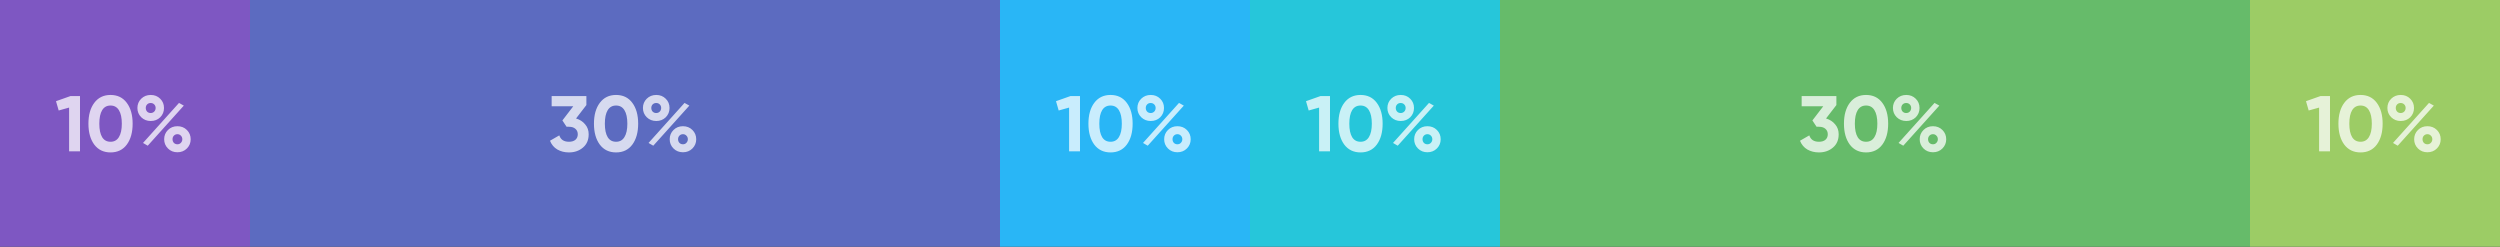
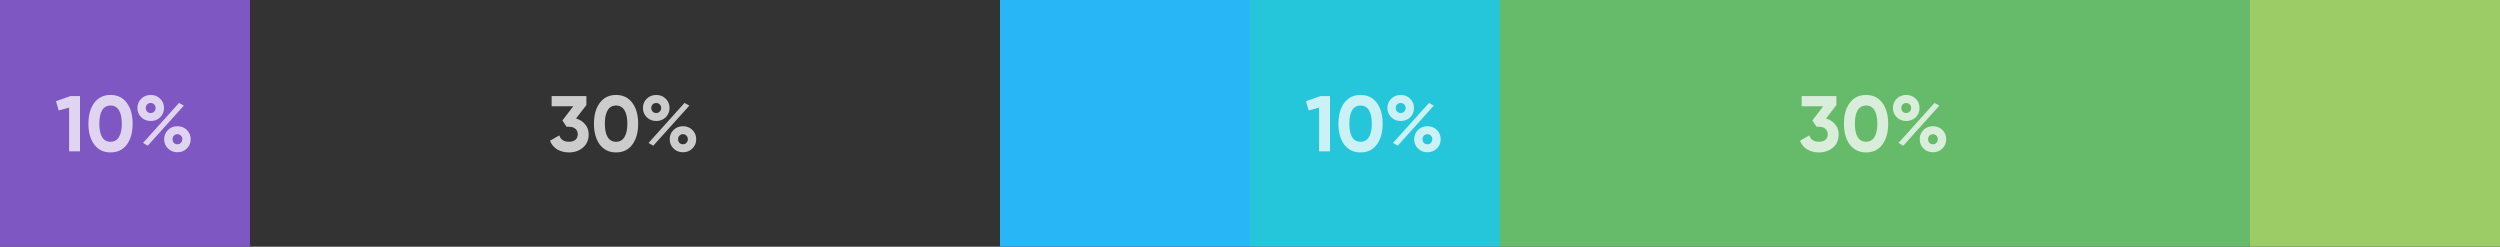
<svg xmlns="http://www.w3.org/2000/svg" width="760" height="75" viewBox="0 0 760 75" fill="none">
  <rect x="0" y="0" width="760" height="75" fill="#333333" stroke="none" />
  <path d="M76 0H0V75H76V0Z" fill="#7E57C2" />
  <path opacity="0.75" d="M21.44 29.2H24.32V46H21.008V32.704L17.84 33.592L17.024 30.76L21.44 29.2ZM33.601 46.336C31.505 46.336 29.857 45.544 28.657 43.96C27.473 42.36 26.881 40.24 26.881 37.6C26.881 34.96 27.473 32.848 28.657 31.264C29.857 29.664 31.505 28.864 33.601 28.864C35.713 28.864 37.361 29.664 38.545 31.264C39.729 32.848 40.321 34.96 40.321 37.6C40.321 40.24 39.729 42.36 38.545 43.96C37.361 45.544 35.713 46.336 33.601 46.336ZM31.057 41.704C31.633 42.632 32.481 43.096 33.601 43.096C34.721 43.096 35.569 42.624 36.145 41.68C36.737 40.736 37.033 39.376 37.033 37.6C37.033 35.808 36.737 34.44 36.145 33.496C35.569 32.552 34.721 32.08 33.601 32.08C32.481 32.08 31.633 32.552 31.057 33.496C30.481 34.44 30.193 35.808 30.193 37.6C30.193 39.392 30.481 40.76 31.057 41.704ZM48.705 35.656C47.937 36.408 46.977 36.784 45.825 36.784C44.673 36.784 43.705 36.4 42.921 35.632C42.153 34.864 41.769 33.928 41.769 32.824C41.769 31.72 42.153 30.784 42.921 30.016C43.705 29.248 44.673 28.864 45.825 28.864C46.977 28.864 47.937 29.248 48.705 30.016C49.473 30.768 49.857 31.704 49.857 32.824C49.857 33.944 49.473 34.888 48.705 35.656ZM43.473 43.456L54.417 31.288L55.881 32.104L44.913 44.296L43.473 43.456ZM44.721 33.928C45.009 34.216 45.369 34.36 45.801 34.36C46.233 34.36 46.593 34.216 46.881 33.928C47.169 33.624 47.313 33.256 47.313 32.824C47.313 32.392 47.169 32.032 46.881 31.744C46.593 31.456 46.233 31.312 45.801 31.312C45.369 31.312 45.009 31.456 44.721 31.744C44.449 32.032 44.313 32.392 44.313 32.824C44.313 33.256 44.449 33.624 44.721 33.928ZM56.817 45.136C56.049 45.904 55.089 46.288 53.937 46.288C52.785 46.288 51.825 45.904 51.057 45.136C50.289 44.368 49.905 43.432 49.905 42.328C49.905 41.224 50.289 40.288 51.057 39.52C51.825 38.752 52.785 38.368 53.937 38.368C55.089 38.368 56.049 38.752 56.817 39.52C57.585 40.288 57.969 41.224 57.969 42.328C57.969 43.432 57.585 44.368 56.817 45.136ZM52.857 43.432C53.145 43.72 53.505 43.864 53.937 43.864C54.369 43.864 54.721 43.712 54.993 43.408C55.281 43.104 55.425 42.744 55.425 42.328C55.425 41.896 55.281 41.536 54.993 41.248C54.721 40.944 54.369 40.792 53.937 40.792C53.505 40.792 53.145 40.944 52.857 41.248C52.585 41.536 52.449 41.896 52.449 42.328C52.449 42.76 52.585 43.128 52.857 43.432Z" fill="white" />
-   <path d="M304 0H76V75H304V0Z" fill="#5C6BC0" />
  <path opacity="0.75" d="M175.117 36.016C176.253 36.352 177.173 36.944 177.877 37.792C178.597 38.624 178.957 39.632 178.957 40.816C178.957 42.544 178.373 43.896 177.205 44.872C176.053 45.848 174.637 46.336 172.957 46.336C171.645 46.336 170.469 46.04 169.429 45.448C168.405 44.84 167.661 43.952 167.197 42.784L170.029 41.152C170.445 42.448 171.421 43.096 172.957 43.096C173.805 43.096 174.461 42.896 174.925 42.496C175.405 42.08 175.645 41.52 175.645 40.816C175.645 40.128 175.405 39.576 174.925 39.16C174.461 38.744 173.805 38.536 172.957 38.536H172.237L170.965 36.616L174.277 32.296H167.701V29.2H178.261V31.936L175.117 36.016ZM187.283 46.336C185.187 46.336 183.539 45.544 182.339 43.96C181.155 42.36 180.563 40.24 180.563 37.6C180.563 34.96 181.155 32.848 182.339 31.264C183.539 29.664 185.187 28.864 187.283 28.864C189.395 28.864 191.043 29.664 192.227 31.264C193.411 32.848 194.003 34.96 194.003 37.6C194.003 40.24 193.411 42.36 192.227 43.96C191.043 45.544 189.395 46.336 187.283 46.336ZM184.739 41.704C185.315 42.632 186.163 43.096 187.283 43.096C188.403 43.096 189.251 42.624 189.827 41.68C190.419 40.736 190.715 39.376 190.715 37.6C190.715 35.808 190.419 34.44 189.827 33.496C189.251 32.552 188.403 32.08 187.283 32.08C186.163 32.08 185.315 32.552 184.739 33.496C184.163 34.44 183.875 35.808 183.875 37.6C183.875 39.392 184.163 40.76 184.739 41.704ZM202.387 35.656C201.619 36.408 200.659 36.784 199.507 36.784C198.355 36.784 197.387 36.4 196.603 35.632C195.835 34.864 195.451 33.928 195.451 32.824C195.451 31.72 195.835 30.784 196.603 30.016C197.387 29.248 198.355 28.864 199.507 28.864C200.659 28.864 201.619 29.248 202.387 30.016C203.155 30.768 203.539 31.704 203.539 32.824C203.539 33.944 203.155 34.888 202.387 35.656ZM197.155 43.456L208.099 31.288L209.563 32.104L198.595 44.296L197.155 43.456ZM198.403 33.928C198.691 34.216 199.051 34.36 199.483 34.36C199.915 34.36 200.275 34.216 200.563 33.928C200.851 33.624 200.995 33.256 200.995 32.824C200.995 32.392 200.851 32.032 200.563 31.744C200.275 31.456 199.915 31.312 199.483 31.312C199.051 31.312 198.691 31.456 198.403 31.744C198.131 32.032 197.995 32.392 197.995 32.824C197.995 33.256 198.131 33.624 198.403 33.928ZM210.499 45.136C209.731 45.904 208.771 46.288 207.619 46.288C206.467 46.288 205.507 45.904 204.739 45.136C203.971 44.368 203.587 43.432 203.587 42.328C203.587 41.224 203.971 40.288 204.739 39.52C205.507 38.752 206.467 38.368 207.619 38.368C208.771 38.368 209.731 38.752 210.499 39.52C211.267 40.288 211.651 41.224 211.651 42.328C211.651 43.432 211.267 44.368 210.499 45.136ZM206.539 43.432C206.827 43.72 207.187 43.864 207.619 43.864C208.051 43.864 208.403 43.712 208.675 43.408C208.963 43.104 209.107 42.744 209.107 42.328C209.107 41.896 208.963 41.536 208.675 41.248C208.403 40.944 208.051 40.792 207.619 40.792C207.187 40.792 206.827 40.944 206.539 41.248C206.267 41.536 206.131 41.896 206.131 42.328C206.131 42.76 206.267 43.128 206.539 43.432Z" fill="white" />
  <path d="M380 0H304V75H380V0Z" fill="#29B6F6" />
-   <path opacity="0.75" d="M325.44 29.2H328.32V46H325.008V32.704L321.84 33.592L321.024 30.76L325.44 29.2ZM337.601 46.336C335.505 46.336 333.857 45.544 332.657 43.96C331.473 42.36 330.881 40.24 330.881 37.6C330.881 34.96 331.473 32.848 332.657 31.264C333.857 29.664 335.505 28.864 337.601 28.864C339.713 28.864 341.361 29.664 342.545 31.264C343.729 32.848 344.321 34.96 344.321 37.6C344.321 40.24 343.729 42.36 342.545 43.96C341.361 45.544 339.713 46.336 337.601 46.336ZM335.057 41.704C335.633 42.632 336.481 43.096 337.601 43.096C338.721 43.096 339.569 42.624 340.145 41.68C340.737 40.736 341.033 39.376 341.033 37.6C341.033 35.808 340.737 34.44 340.145 33.496C339.569 32.552 338.721 32.08 337.601 32.08C336.481 32.08 335.633 32.552 335.057 33.496C334.481 34.44 334.193 35.808 334.193 37.6C334.193 39.392 334.481 40.76 335.057 41.704ZM352.705 35.656C351.937 36.408 350.977 36.784 349.825 36.784C348.673 36.784 347.705 36.4 346.921 35.632C346.153 34.864 345.769 33.928 345.769 32.824C345.769 31.72 346.153 30.784 346.921 30.016C347.705 29.248 348.673 28.864 349.825 28.864C350.977 28.864 351.937 29.248 352.705 30.016C353.473 30.768 353.857 31.704 353.857 32.824C353.857 33.944 353.473 34.888 352.705 35.656ZM347.473 43.456L358.417 31.288L359.881 32.104L348.913 44.296L347.473 43.456ZM348.721 33.928C349.009 34.216 349.369 34.36 349.801 34.36C350.233 34.36 350.593 34.216 350.881 33.928C351.169 33.624 351.313 33.256 351.313 32.824C351.313 32.392 351.169 32.032 350.881 31.744C350.593 31.456 350.233 31.312 349.801 31.312C349.369 31.312 349.009 31.456 348.721 31.744C348.449 32.032 348.313 32.392 348.313 32.824C348.313 33.256 348.449 33.624 348.721 33.928ZM360.817 45.136C360.049 45.904 359.089 46.288 357.937 46.288C356.785 46.288 355.825 45.904 355.057 45.136C354.289 44.368 353.905 43.432 353.905 42.328C353.905 41.224 354.289 40.288 355.057 39.52C355.825 38.752 356.785 38.368 357.937 38.368C359.089 38.368 360.049 38.752 360.817 39.52C361.585 40.288 361.969 41.224 361.969 42.328C361.969 43.432 361.585 44.368 360.817 45.136ZM356.857 43.432C357.145 43.72 357.505 43.864 357.937 43.864C358.369 43.864 358.721 43.712 358.993 43.408C359.281 43.104 359.425 42.744 359.425 42.328C359.425 41.896 359.281 41.536 358.993 41.248C358.721 40.944 358.369 40.792 357.937 40.792C357.505 40.792 357.145 40.944 356.857 41.248C356.585 41.536 356.449 41.896 356.449 42.328C356.449 42.76 356.585 43.128 356.857 43.432Z" fill="white" />
  <path d="M456 0H380V75H456V0Z" fill="#26C6DA" />
  <path opacity="0.75" d="M401.44 29.2H404.32V46H401.008V32.704L397.84 33.592L397.024 30.76L401.44 29.2ZM413.601 46.336C411.505 46.336 409.857 45.544 408.657 43.96C407.473 42.36 406.881 40.24 406.881 37.6C406.881 34.96 407.473 32.848 408.657 31.264C409.857 29.664 411.505 28.864 413.601 28.864C415.713 28.864 417.361 29.664 418.545 31.264C419.729 32.848 420.321 34.96 420.321 37.6C420.321 40.24 419.729 42.36 418.545 43.96C417.361 45.544 415.713 46.336 413.601 46.336ZM411.057 41.704C411.633 42.632 412.481 43.096 413.601 43.096C414.721 43.096 415.569 42.624 416.145 41.68C416.737 40.736 417.033 39.376 417.033 37.6C417.033 35.808 416.737 34.44 416.145 33.496C415.569 32.552 414.721 32.08 413.601 32.08C412.481 32.08 411.633 32.552 411.057 33.496C410.481 34.44 410.193 35.808 410.193 37.6C410.193 39.392 410.481 40.76 411.057 41.704ZM428.705 35.656C427.937 36.408 426.977 36.784 425.825 36.784C424.673 36.784 423.705 36.4 422.921 35.632C422.153 34.864 421.769 33.928 421.769 32.824C421.769 31.72 422.153 30.784 422.921 30.016C423.705 29.248 424.673 28.864 425.825 28.864C426.977 28.864 427.937 29.248 428.705 30.016C429.473 30.768 429.857 31.704 429.857 32.824C429.857 33.944 429.473 34.888 428.705 35.656ZM423.473 43.456L434.417 31.288L435.881 32.104L424.913 44.296L423.473 43.456ZM424.721 33.928C425.009 34.216 425.369 34.36 425.801 34.36C426.233 34.36 426.593 34.216 426.881 33.928C427.169 33.624 427.313 33.256 427.313 32.824C427.313 32.392 427.169 32.032 426.881 31.744C426.593 31.456 426.233 31.312 425.801 31.312C425.369 31.312 425.009 31.456 424.721 31.744C424.449 32.032 424.313 32.392 424.313 32.824C424.313 33.256 424.449 33.624 424.721 33.928ZM436.817 45.136C436.049 45.904 435.089 46.288 433.937 46.288C432.785 46.288 431.825 45.904 431.057 45.136C430.289 44.368 429.905 43.432 429.905 42.328C429.905 41.224 430.289 40.288 431.057 39.52C431.825 38.752 432.785 38.368 433.937 38.368C435.089 38.368 436.049 38.752 436.817 39.52C437.585 40.288 437.969 41.224 437.969 42.328C437.969 43.432 437.585 44.368 436.817 45.136ZM432.857 43.432C433.145 43.72 433.505 43.864 433.937 43.864C434.369 43.864 434.721 43.712 434.993 43.408C435.281 43.104 435.425 42.744 435.425 42.328C435.425 41.896 435.281 41.536 434.993 41.248C434.721 40.944 434.369 40.792 433.937 40.792C433.505 40.792 433.145 40.944 432.857 41.248C432.585 41.536 432.449 41.896 432.449 42.328C432.449 42.76 432.585 43.128 432.857 43.432Z" fill="white" />
  <path d="M684 0H456V75H684V0Z" fill="#66BB6A" />
  <path opacity="0.75" d="M555.117 36.016C556.253 36.352 557.173 36.944 557.877 37.792C558.597 38.624 558.957 39.632 558.957 40.816C558.957 42.544 558.373 43.896 557.205 44.872C556.053 45.848 554.637 46.336 552.957 46.336C551.645 46.336 550.469 46.04 549.429 45.448C548.405 44.84 547.661 43.952 547.197 42.784L550.029 41.152C550.445 42.448 551.421 43.096 552.957 43.096C553.805 43.096 554.461 42.896 554.925 42.496C555.405 42.08 555.645 41.52 555.645 40.816C555.645 40.128 555.405 39.576 554.925 39.16C554.461 38.744 553.805 38.536 552.957 38.536H552.237L550.965 36.616L554.277 32.296H547.701V29.2H558.261V31.936L555.117 36.016ZM567.283 46.336C565.187 46.336 563.539 45.544 562.339 43.96C561.155 42.36 560.563 40.24 560.563 37.6C560.563 34.96 561.155 32.848 562.339 31.264C563.539 29.664 565.187 28.864 567.283 28.864C569.395 28.864 571.043 29.664 572.227 31.264C573.411 32.848 574.003 34.96 574.003 37.6C574.003 40.24 573.411 42.36 572.227 43.96C571.043 45.544 569.395 46.336 567.283 46.336ZM564.739 41.704C565.315 42.632 566.163 43.096 567.283 43.096C568.403 43.096 569.251 42.624 569.827 41.68C570.419 40.736 570.715 39.376 570.715 37.6C570.715 35.808 570.419 34.44 569.827 33.496C569.251 32.552 568.403 32.08 567.283 32.08C566.163 32.08 565.315 32.552 564.739 33.496C564.163 34.44 563.875 35.808 563.875 37.6C563.875 39.392 564.163 40.76 564.739 41.704ZM582.387 35.656C581.619 36.408 580.659 36.784 579.507 36.784C578.355 36.784 577.387 36.4 576.603 35.632C575.835 34.864 575.451 33.928 575.451 32.824C575.451 31.72 575.835 30.784 576.603 30.016C577.387 29.248 578.355 28.864 579.507 28.864C580.659 28.864 581.619 29.248 582.387 30.016C583.155 30.768 583.539 31.704 583.539 32.824C583.539 33.944 583.155 34.888 582.387 35.656ZM577.155 43.456L588.099 31.288L589.563 32.104L578.595 44.296L577.155 43.456ZM578.403 33.928C578.691 34.216 579.051 34.36 579.483 34.36C579.915 34.36 580.275 34.216 580.563 33.928C580.851 33.624 580.995 33.256 580.995 32.824C580.995 32.392 580.851 32.032 580.563 31.744C580.275 31.456 579.915 31.312 579.483 31.312C579.051 31.312 578.691 31.456 578.403 31.744C578.131 32.032 577.995 32.392 577.995 32.824C577.995 33.256 578.131 33.624 578.403 33.928ZM590.499 45.136C589.731 45.904 588.771 46.288 587.619 46.288C586.467 46.288 585.507 45.904 584.739 45.136C583.971 44.368 583.587 43.432 583.587 42.328C583.587 41.224 583.971 40.288 584.739 39.52C585.507 38.752 586.467 38.368 587.619 38.368C588.771 38.368 589.731 38.752 590.499 39.52C591.267 40.288 591.651 41.224 591.651 42.328C591.651 43.432 591.267 44.368 590.499 45.136ZM586.539 43.432C586.827 43.72 587.187 43.864 587.619 43.864C588.051 43.864 588.403 43.712 588.675 43.408C588.963 43.104 589.107 42.744 589.107 42.328C589.107 41.896 588.963 41.536 588.675 41.248C588.403 40.944 588.051 40.792 587.619 40.792C587.187 40.792 586.827 40.944 586.539 41.248C586.267 41.536 586.131 41.896 586.131 42.328C586.131 42.76 586.267 43.128 586.539 43.432Z" fill="white" />
  <path d="M760 0H684V75H760V0Z" fill="#9CCC65" />
-   <path opacity="0.75" d="M705.44 29.2H708.32V46H705.008V32.704L701.84 33.592L701.024 30.76L705.44 29.2ZM717.601 46.336C715.505 46.336 713.857 45.544 712.657 43.96C711.473 42.36 710.881 40.24 710.881 37.6C710.881 34.96 711.473 32.848 712.657 31.264C713.857 29.664 715.505 28.864 717.601 28.864C719.713 28.864 721.361 29.664 722.545 31.264C723.729 32.848 724.321 34.96 724.321 37.6C724.321 40.24 723.729 42.36 722.545 43.96C721.361 45.544 719.713 46.336 717.601 46.336ZM715.057 41.704C715.633 42.632 716.481 43.096 717.601 43.096C718.721 43.096 719.569 42.624 720.145 41.68C720.737 40.736 721.033 39.376 721.033 37.6C721.033 35.808 720.737 34.44 720.145 33.496C719.569 32.552 718.721 32.08 717.601 32.08C716.481 32.08 715.633 32.552 715.057 33.496C714.481 34.44 714.193 35.808 714.193 37.6C714.193 39.392 714.481 40.76 715.057 41.704ZM732.705 35.656C731.937 36.408 730.977 36.784 729.825 36.784C728.673 36.784 727.705 36.4 726.921 35.632C726.153 34.864 725.769 33.928 725.769 32.824C725.769 31.72 726.153 30.784 726.921 30.016C727.705 29.248 728.673 28.864 729.825 28.864C730.977 28.864 731.937 29.248 732.705 30.016C733.473 30.768 733.857 31.704 733.857 32.824C733.857 33.944 733.473 34.888 732.705 35.656ZM727.473 43.456L738.417 31.288L739.881 32.104L728.913 44.296L727.473 43.456ZM728.721 33.928C729.009 34.216 729.369 34.36 729.801 34.36C730.233 34.36 730.593 34.216 730.881 33.928C731.169 33.624 731.313 33.256 731.313 32.824C731.313 32.392 731.169 32.032 730.881 31.744C730.593 31.456 730.233 31.312 729.801 31.312C729.369 31.312 729.009 31.456 728.721 31.744C728.449 32.032 728.313 32.392 728.313 32.824C728.313 33.256 728.449 33.624 728.721 33.928ZM740.817 45.136C740.049 45.904 739.089 46.288 737.937 46.288C736.785 46.288 735.825 45.904 735.057 45.136C734.289 44.368 733.905 43.432 733.905 42.328C733.905 41.224 734.289 40.288 735.057 39.52C735.825 38.752 736.785 38.368 737.937 38.368C739.089 38.368 740.049 38.752 740.817 39.52C741.585 40.288 741.969 41.224 741.969 42.328C741.969 43.432 741.585 44.368 740.817 45.136ZM736.857 43.432C737.145 43.72 737.505 43.864 737.937 43.864C738.369 43.864 738.721 43.712 738.993 43.408C739.281 43.104 739.425 42.744 739.425 42.328C739.425 41.896 739.281 41.536 738.993 41.248C738.721 40.944 738.369 40.792 737.937 40.792C737.505 40.792 737.145 40.944 736.857 41.248C736.585 41.536 736.449 41.896 736.449 42.328C736.449 42.76 736.585 43.128 736.857 43.432Z" fill="white" />
</svg>